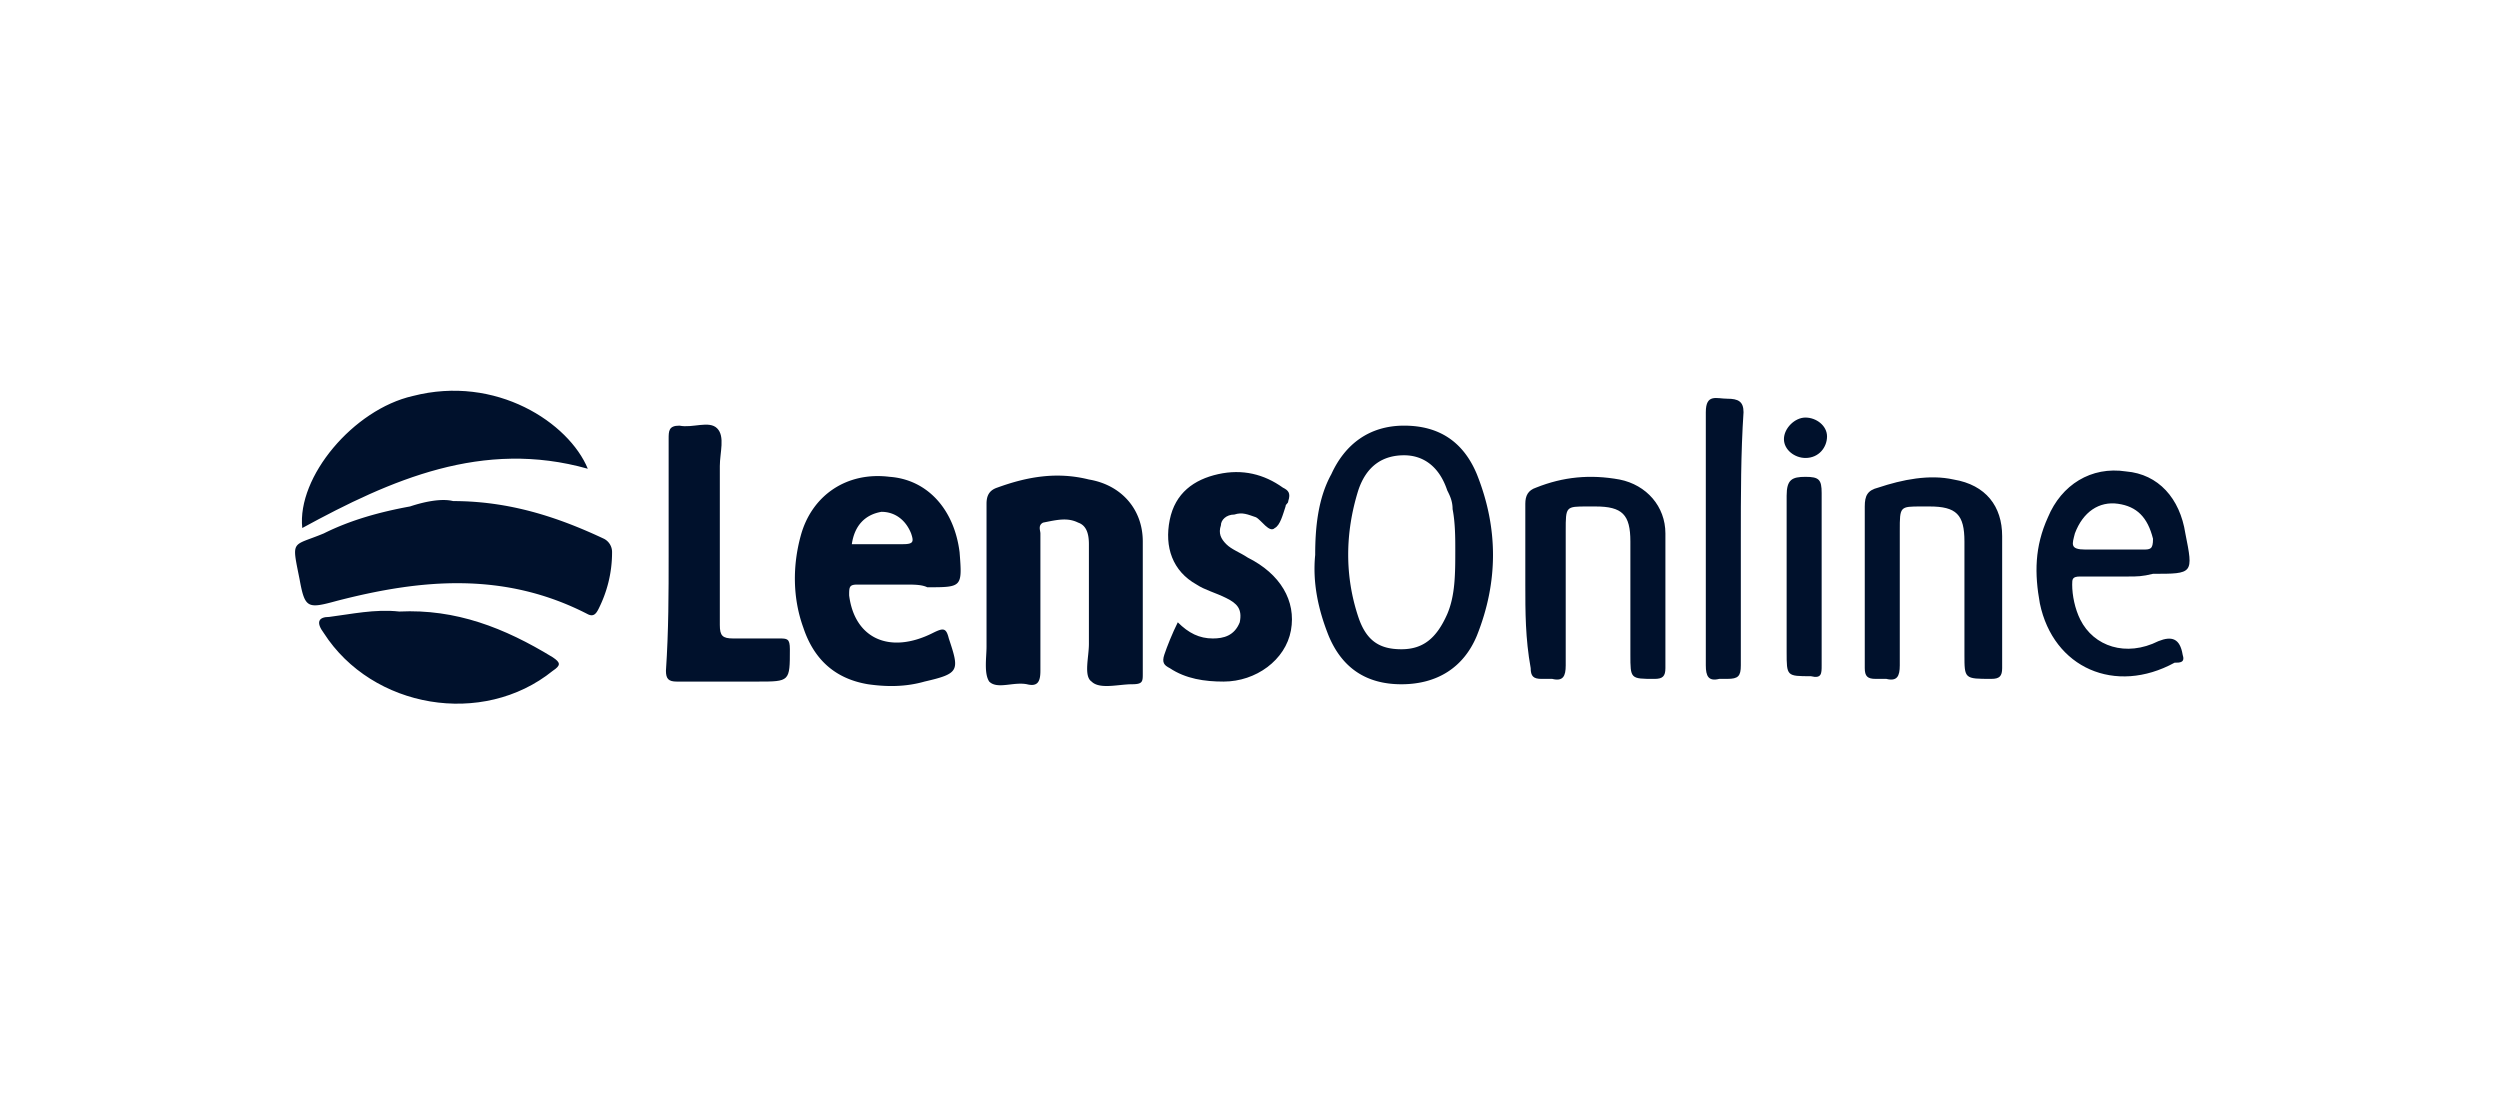
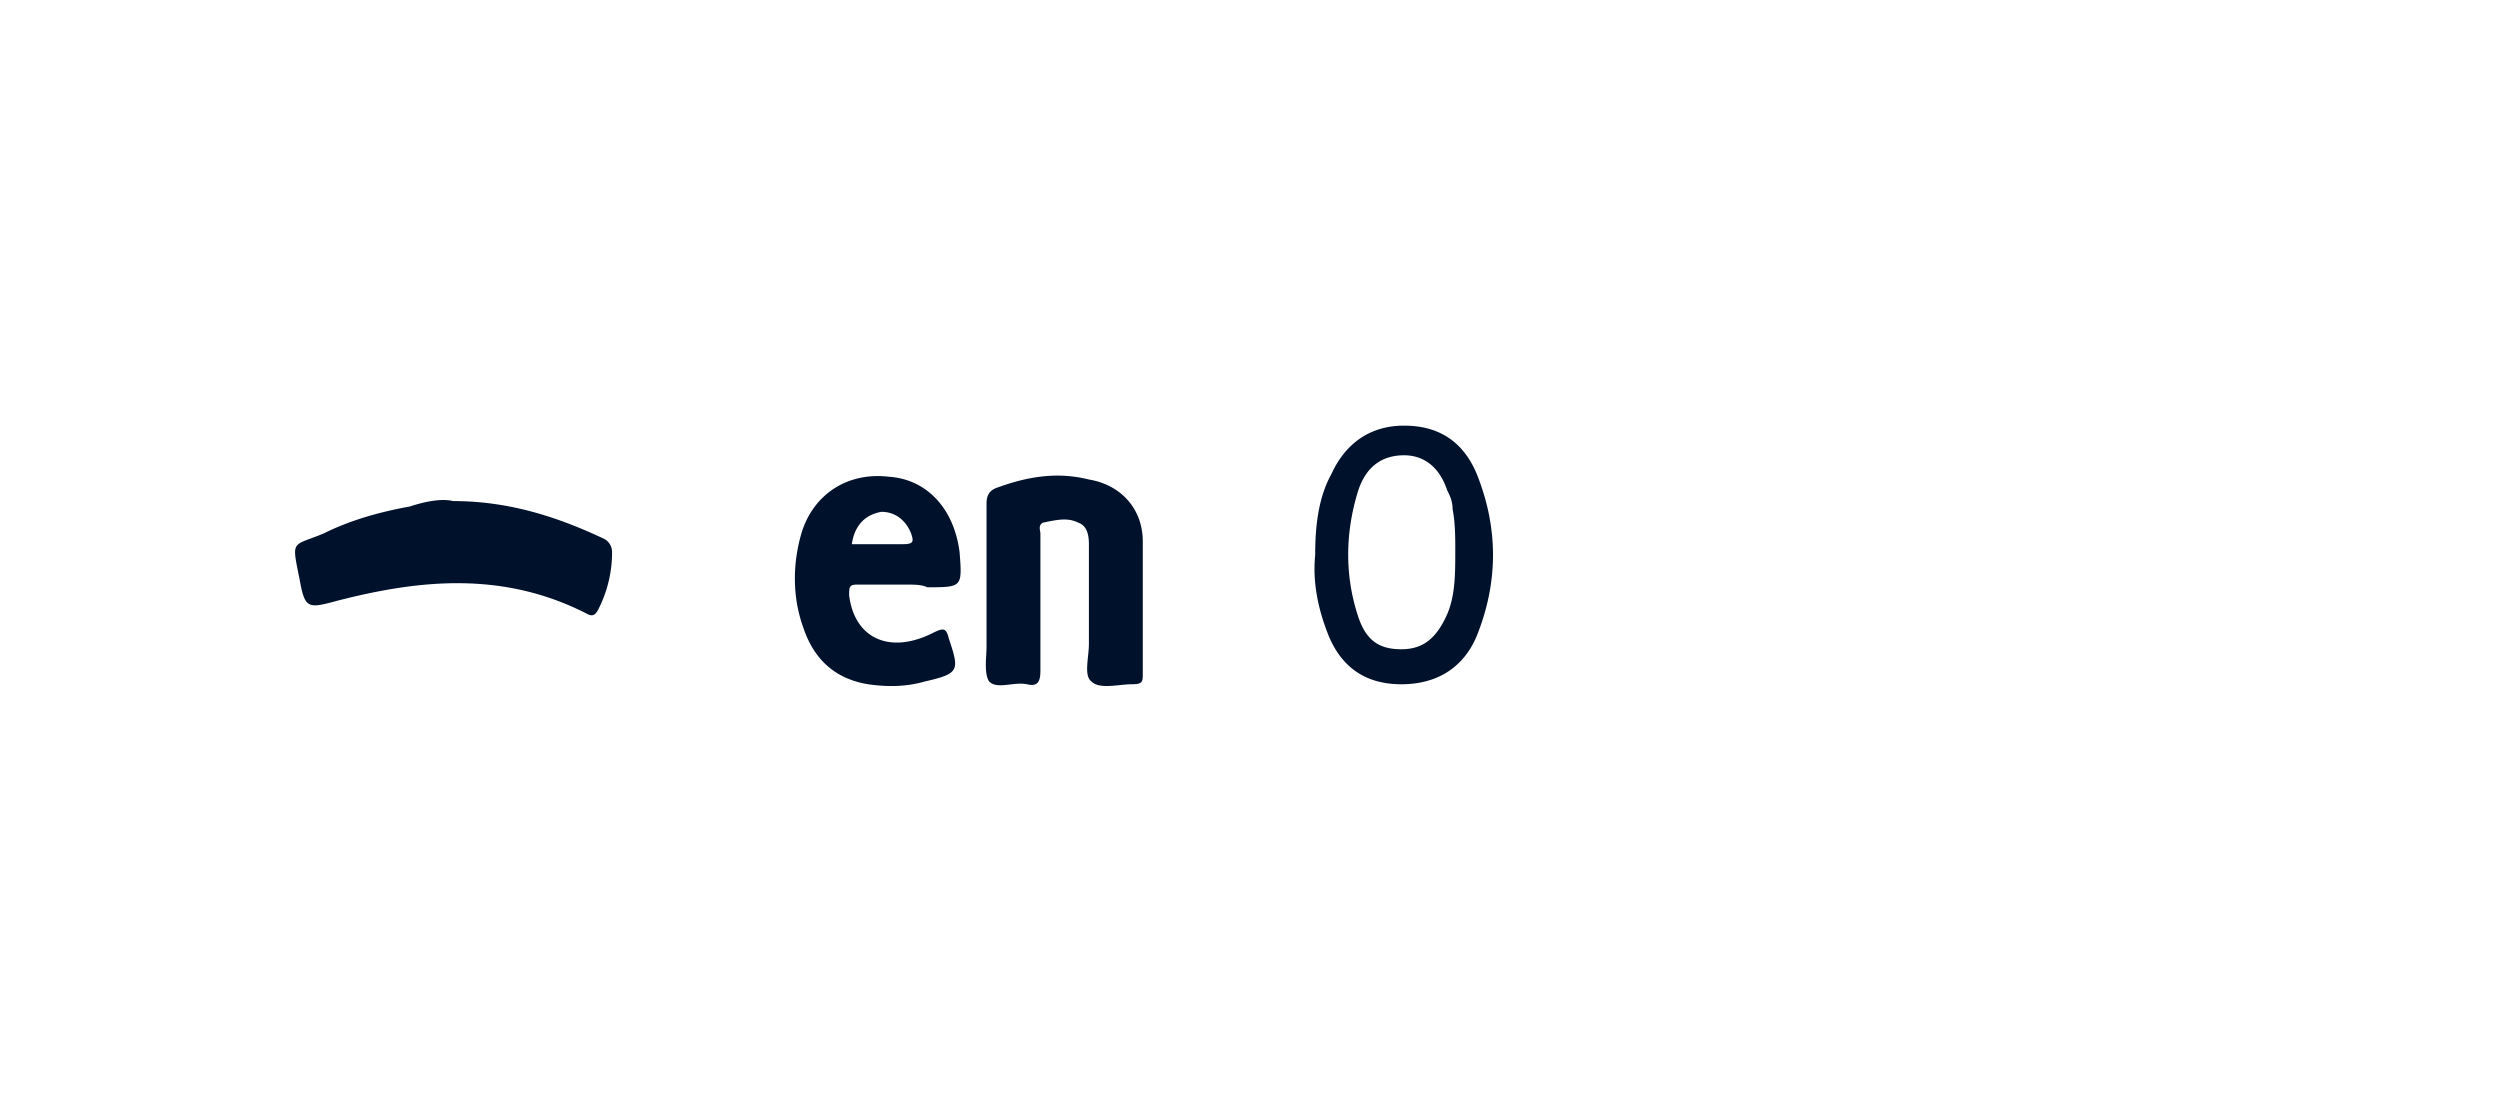
<svg xmlns="http://www.w3.org/2000/svg" fill="#00112C" viewBox="0 0 160 70" width="841.143" height="368">
  <path d="M29 32.069c3.62 0 6.724 1.034 9.655 2.413a.95.95 0 0 1 .517.862c0 1.38-.345 2.587-.862 3.621-.172.345-.345.517-.69.345-5.344-2.759-10.69-2.241-16.034-.862-1.897.517-2.07.517-2.414-1.38-.517-2.586-.517-2.068 1.552-2.93 1.724-.862 3.62-1.38 5.517-1.725 1.035-.344 2.07-.517 2.759-.344M63.138 37.414V32.24c0-.517.172-.862.69-1.034 1.896-.69 3.793-1.035 5.862-.518 2.069.345 3.448 1.897 3.448 3.966v8.448c0 .517 0 .69-.69.69-.862 0-2.069.345-2.586-.172-.517-.345-.172-1.552-.172-2.414v-6.38c0-.69-.173-1.206-.69-1.379-.69-.345-1.38-.172-2.242 0-.344.172-.172.517-.172.69v8.793c0 .69-.172 1.034-.862.862-.862-.172-1.897.345-2.414-.172-.345-.518-.172-1.552-.172-2.242zM54.517 34.827h3.276c.69 0 .69-.173.517-.69-.345-.862-1.034-1.38-1.896-1.38-1.035.173-1.724.863-1.897 2.07m3.448 2.586h-3.103c-.517 0-.517.172-.517.69.345 2.758 2.586 3.793 5.345 2.413.69-.344.862-.344 1.034.345.69 2.07.69 2.242-1.552 2.759-1.207.345-2.413.345-3.62.172q-3.105-.517-4.138-3.62c-.69-1.897-.69-3.966-.173-5.862.69-2.587 2.931-4.138 5.69-3.794 2.414.173 4.138 2.07 4.483 4.828.172 2.241.172 2.241-2.07 2.241-.344-.172-.861-.172-1.379-.172M93.138 35.172c0-.69 0-1.724-.172-2.586 0-.517-.173-.862-.345-1.207-.518-1.552-1.552-2.241-2.759-2.241-1.38 0-2.414.69-2.931 2.241-.862 2.759-.862 5.517 0 8.104.517 1.551 1.38 2.069 2.759 2.069s2.241-.69 2.93-2.242c.518-1.207.518-2.586.518-4.138m-8.966.345c0-1.724.173-3.62 1.035-5.172.862-1.897 2.414-3.104 4.655-3.104q3.362 0 4.655 3.104 2.07 5.172 0 10.345c-.862 2.069-2.586 3.103-4.827 3.103q-3.362 0-4.656-3.103c-.69-1.725-1.034-3.449-.862-5.173" />
-   <path d="M19.345 33.793c-.345-3.276 3.275-7.586 7.069-8.448 5.344-1.38 10 1.724 11.206 4.655-6.724-1.897-12.586.69-18.275 3.793M75.379 39.828c.69.69 1.38 1.034 2.241 1.034.69 0 1.38-.172 1.724-1.034.173-.862-.172-1.207-.862-1.552s-1.379-.517-1.896-.862c-1.552-.862-2.07-2.414-1.724-4.138s1.551-2.586 3.103-2.931 2.931 0 4.138.862c.345.172.517.345.345.862 0 .173-.172.173-.172.345-.173.517-.345 1.207-.69 1.38-.345.344-.862-.518-1.207-.69-.517-.173-.862-.345-1.38-.173-.517 0-.861.345-.861.69-.173.517 0 .862.344 1.207.345.345.862.517 1.38.862 2.069 1.034 3.103 2.759 2.758 4.655s-2.241 3.276-4.31 3.276c-1.207 0-2.414-.172-3.448-.862-.345-.173-.518-.345-.345-.862.172-.517.517-1.38.862-2.07M42.793 35.517v-7.414c0-.517 0-.862.69-.862.862.173 1.896-.345 2.414.173.517.517.172 1.551.172 2.413V40c0 .69.172.862.862.862h2.931c.517 0 .69 0 .69.69 0 2.069 0 2.069-2.07 2.069H43.31c-.517 0-.69-.173-.69-.69.173-2.586.173-5 .173-7.414M97.62 37.414v-5.172c0-.517.172-.862.69-1.035 1.724-.69 3.448-.862 5.345-.517 1.724.345 2.931 1.724 2.931 3.448v8.621c0 .517-.173.69-.69.69-1.552 0-1.552 0-1.552-1.552v-7.241c0-1.725-.517-2.242-2.241-2.242h-.517c-1.38 0-1.38 0-1.38 1.552v8.62c0 .69-.172 1.035-.862.863h-.69c-.517 0-.69-.173-.69-.69-.344-1.897-.344-3.62-.344-5.345M135.207 35.172h1.896c.517 0 .69 0 .69-.69-.345-1.38-1.035-2.069-2.242-2.241s-2.241.517-2.758 1.896c-.173.69-.345 1.035.689 1.035zm1.034 1.724h-3.103c-.518 0-.518.172-.518.517 0 .69.173 1.552.518 2.242.862 1.724 2.931 2.413 5 1.379.862-.345 1.379-.173 1.551.862.173.517-.172.517-.517.517-3.793 2.07-7.759.345-8.621-3.793-.344-1.896-.344-3.62.518-5.517.862-2.07 2.758-3.276 5-2.931 2.069.172 3.448 1.724 3.793 3.965.517 2.587.517 2.587-2.069 2.587-.69.172-1.035.172-1.552.172M119.345 37.414v-5c0-.69.172-1.035.862-1.207 1.552-.517 3.276-.862 4.827-.517 2.069.344 3.104 1.724 3.104 3.62v8.448c0 .518-.173.69-.69.69-1.724 0-1.724 0-1.724-1.551v-7.242c0-1.724-.517-2.241-2.241-2.241h-.518c-1.379 0-1.379 0-1.379 1.551v8.621c0 .69-.172 1.035-.862.862h-.69c-.517 0-.689-.172-.689-.69zM25.551 39.138c3.62-.173 6.724 1.034 9.828 2.93.517.346.517.518 0 .863-4.483 3.62-11.552 2.414-14.655-2.414-.518-.69-.345-1.034.344-1.034 1.38-.173 2.932-.518 4.483-.345M111.413 34.483v8.103c0 .69-.172.862-.862.862h-.517c-.69.173-.862-.172-.862-.862V26.38c0-1.207.69-.862 1.379-.862s1.035.173 1.035.862c-.173 2.587-.173 5.345-.173 8.104M116.586 37.07v5.517c0 .517 0 .862-.69.69-1.551 0-1.551 0-1.551-1.553v-10c0-1.034.345-1.206 1.207-1.206s1.034.172 1.034 1.034zM115.551 26.724c.69 0 1.379.517 1.379 1.206 0 .69-.517 1.38-1.379 1.38-.689 0-1.379-.517-1.379-1.207s.69-1.38 1.379-1.38" />
</svg>